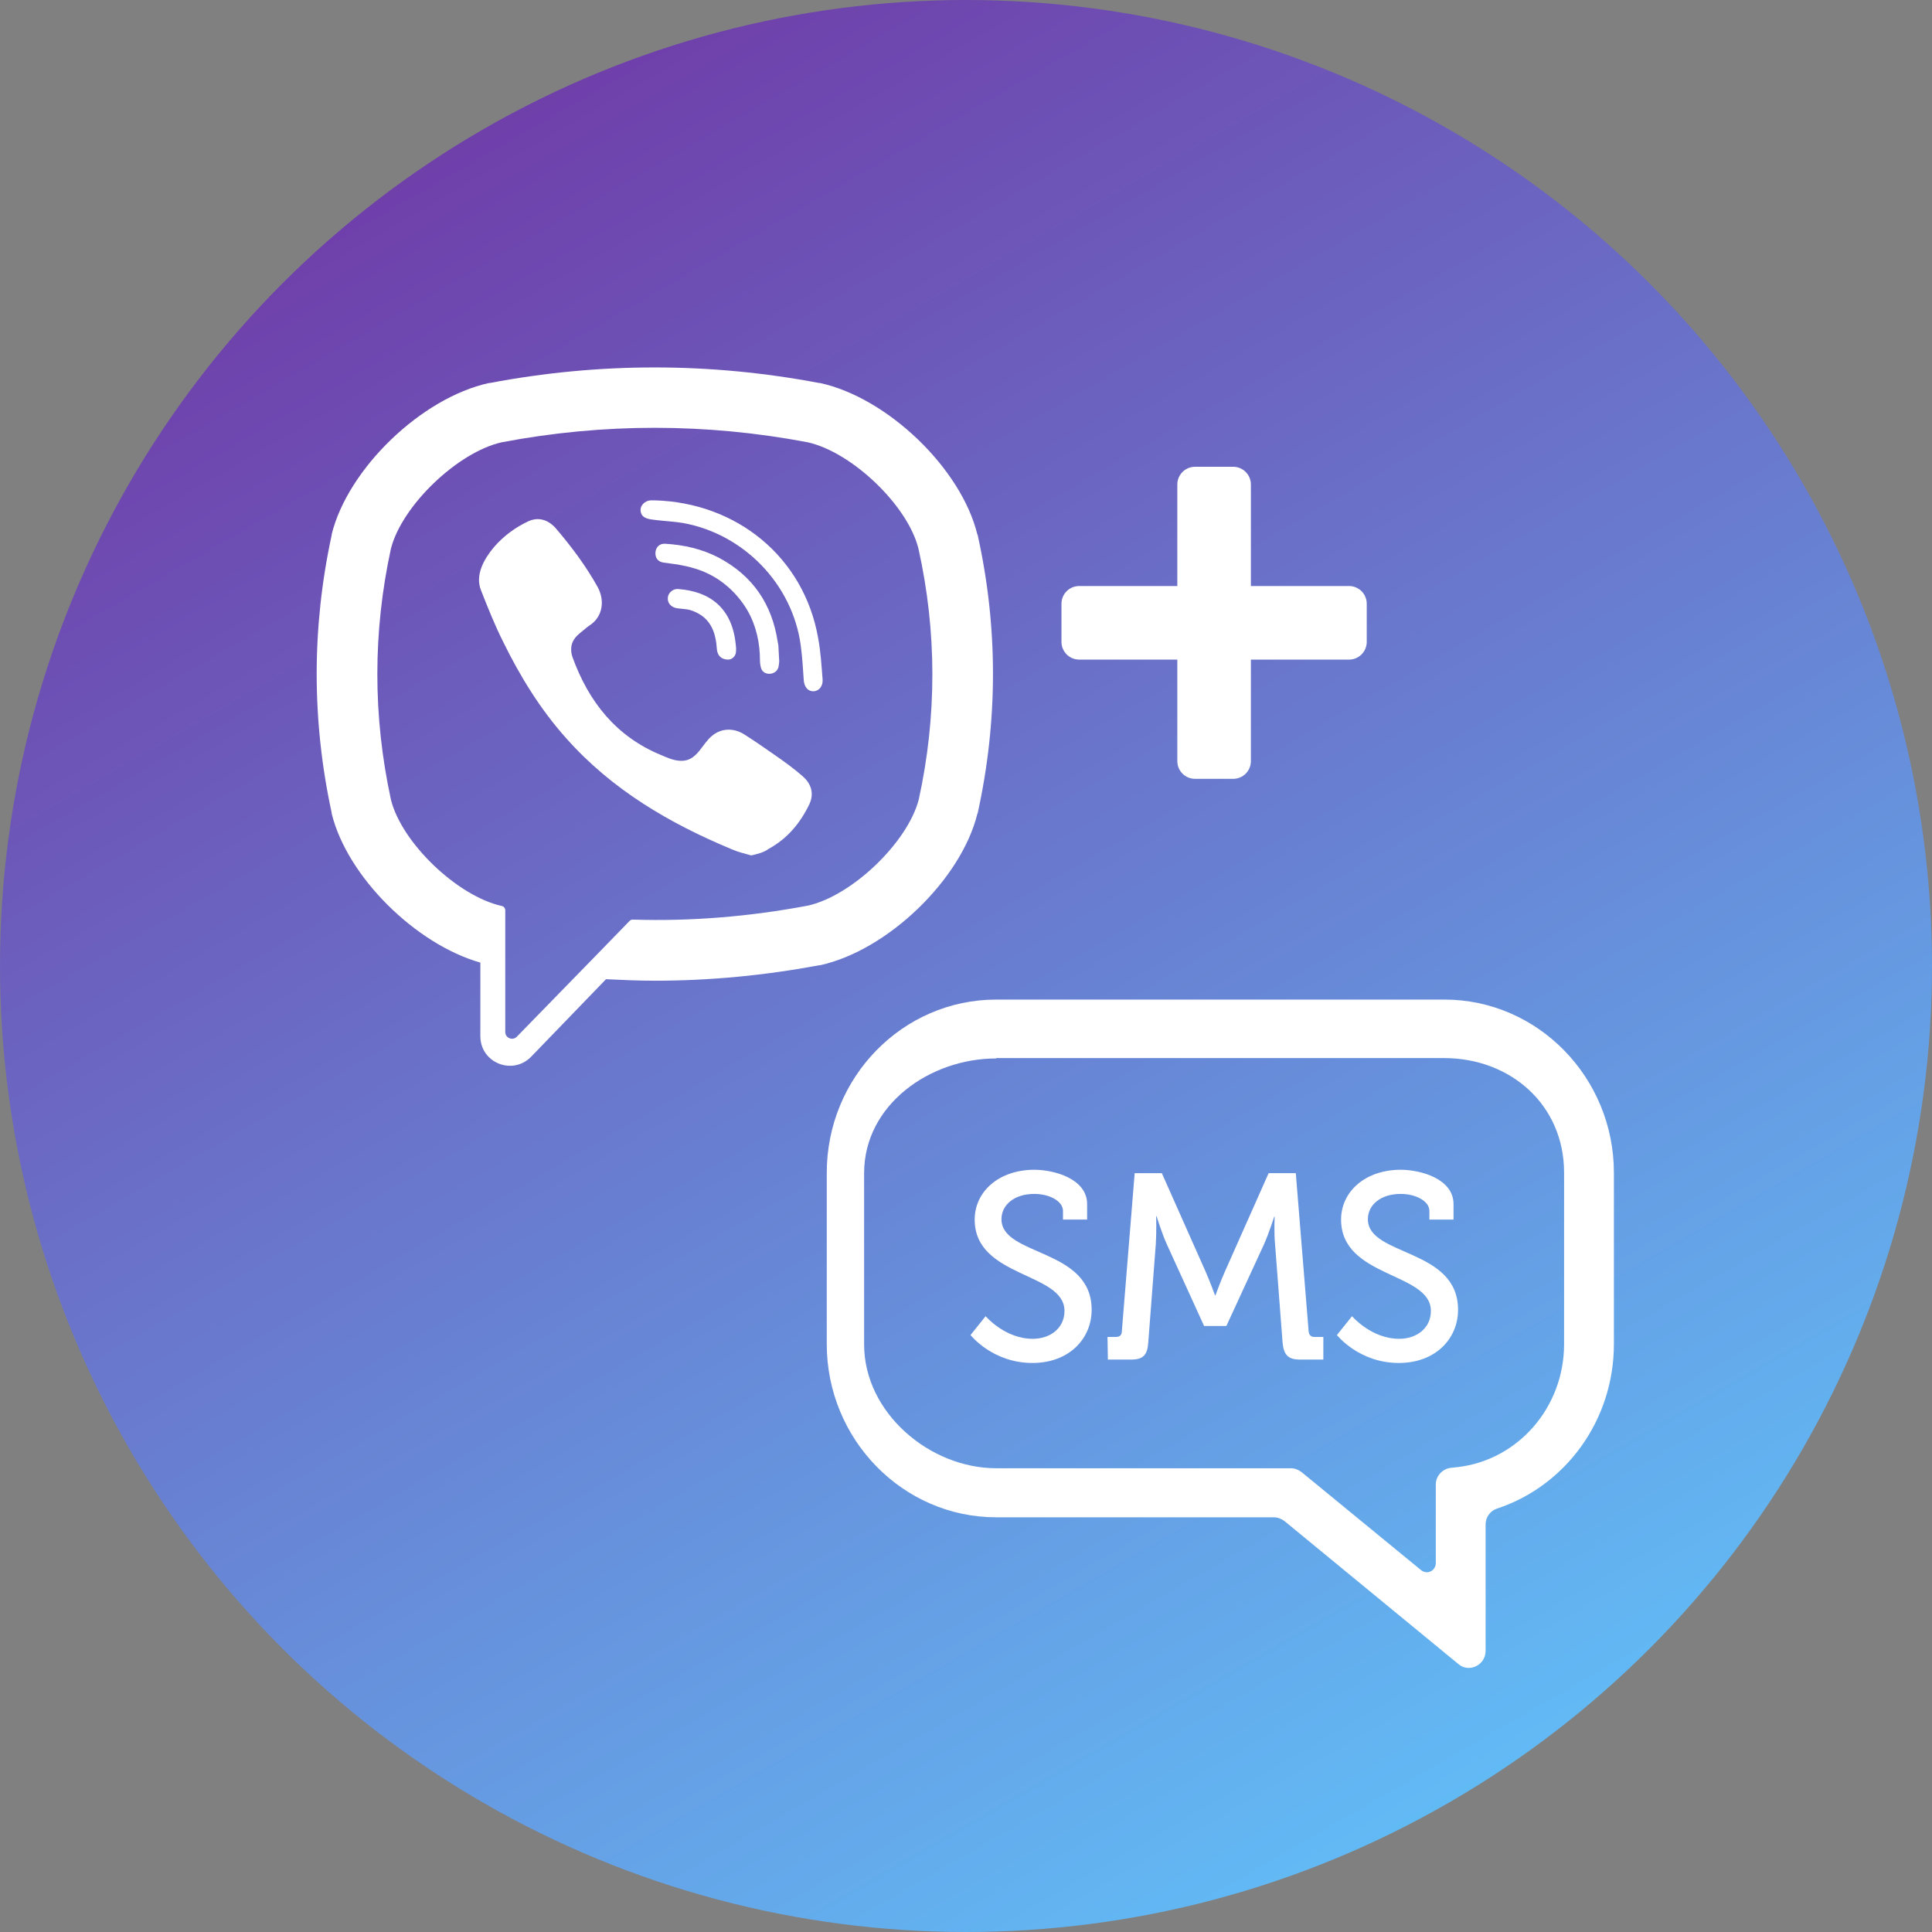
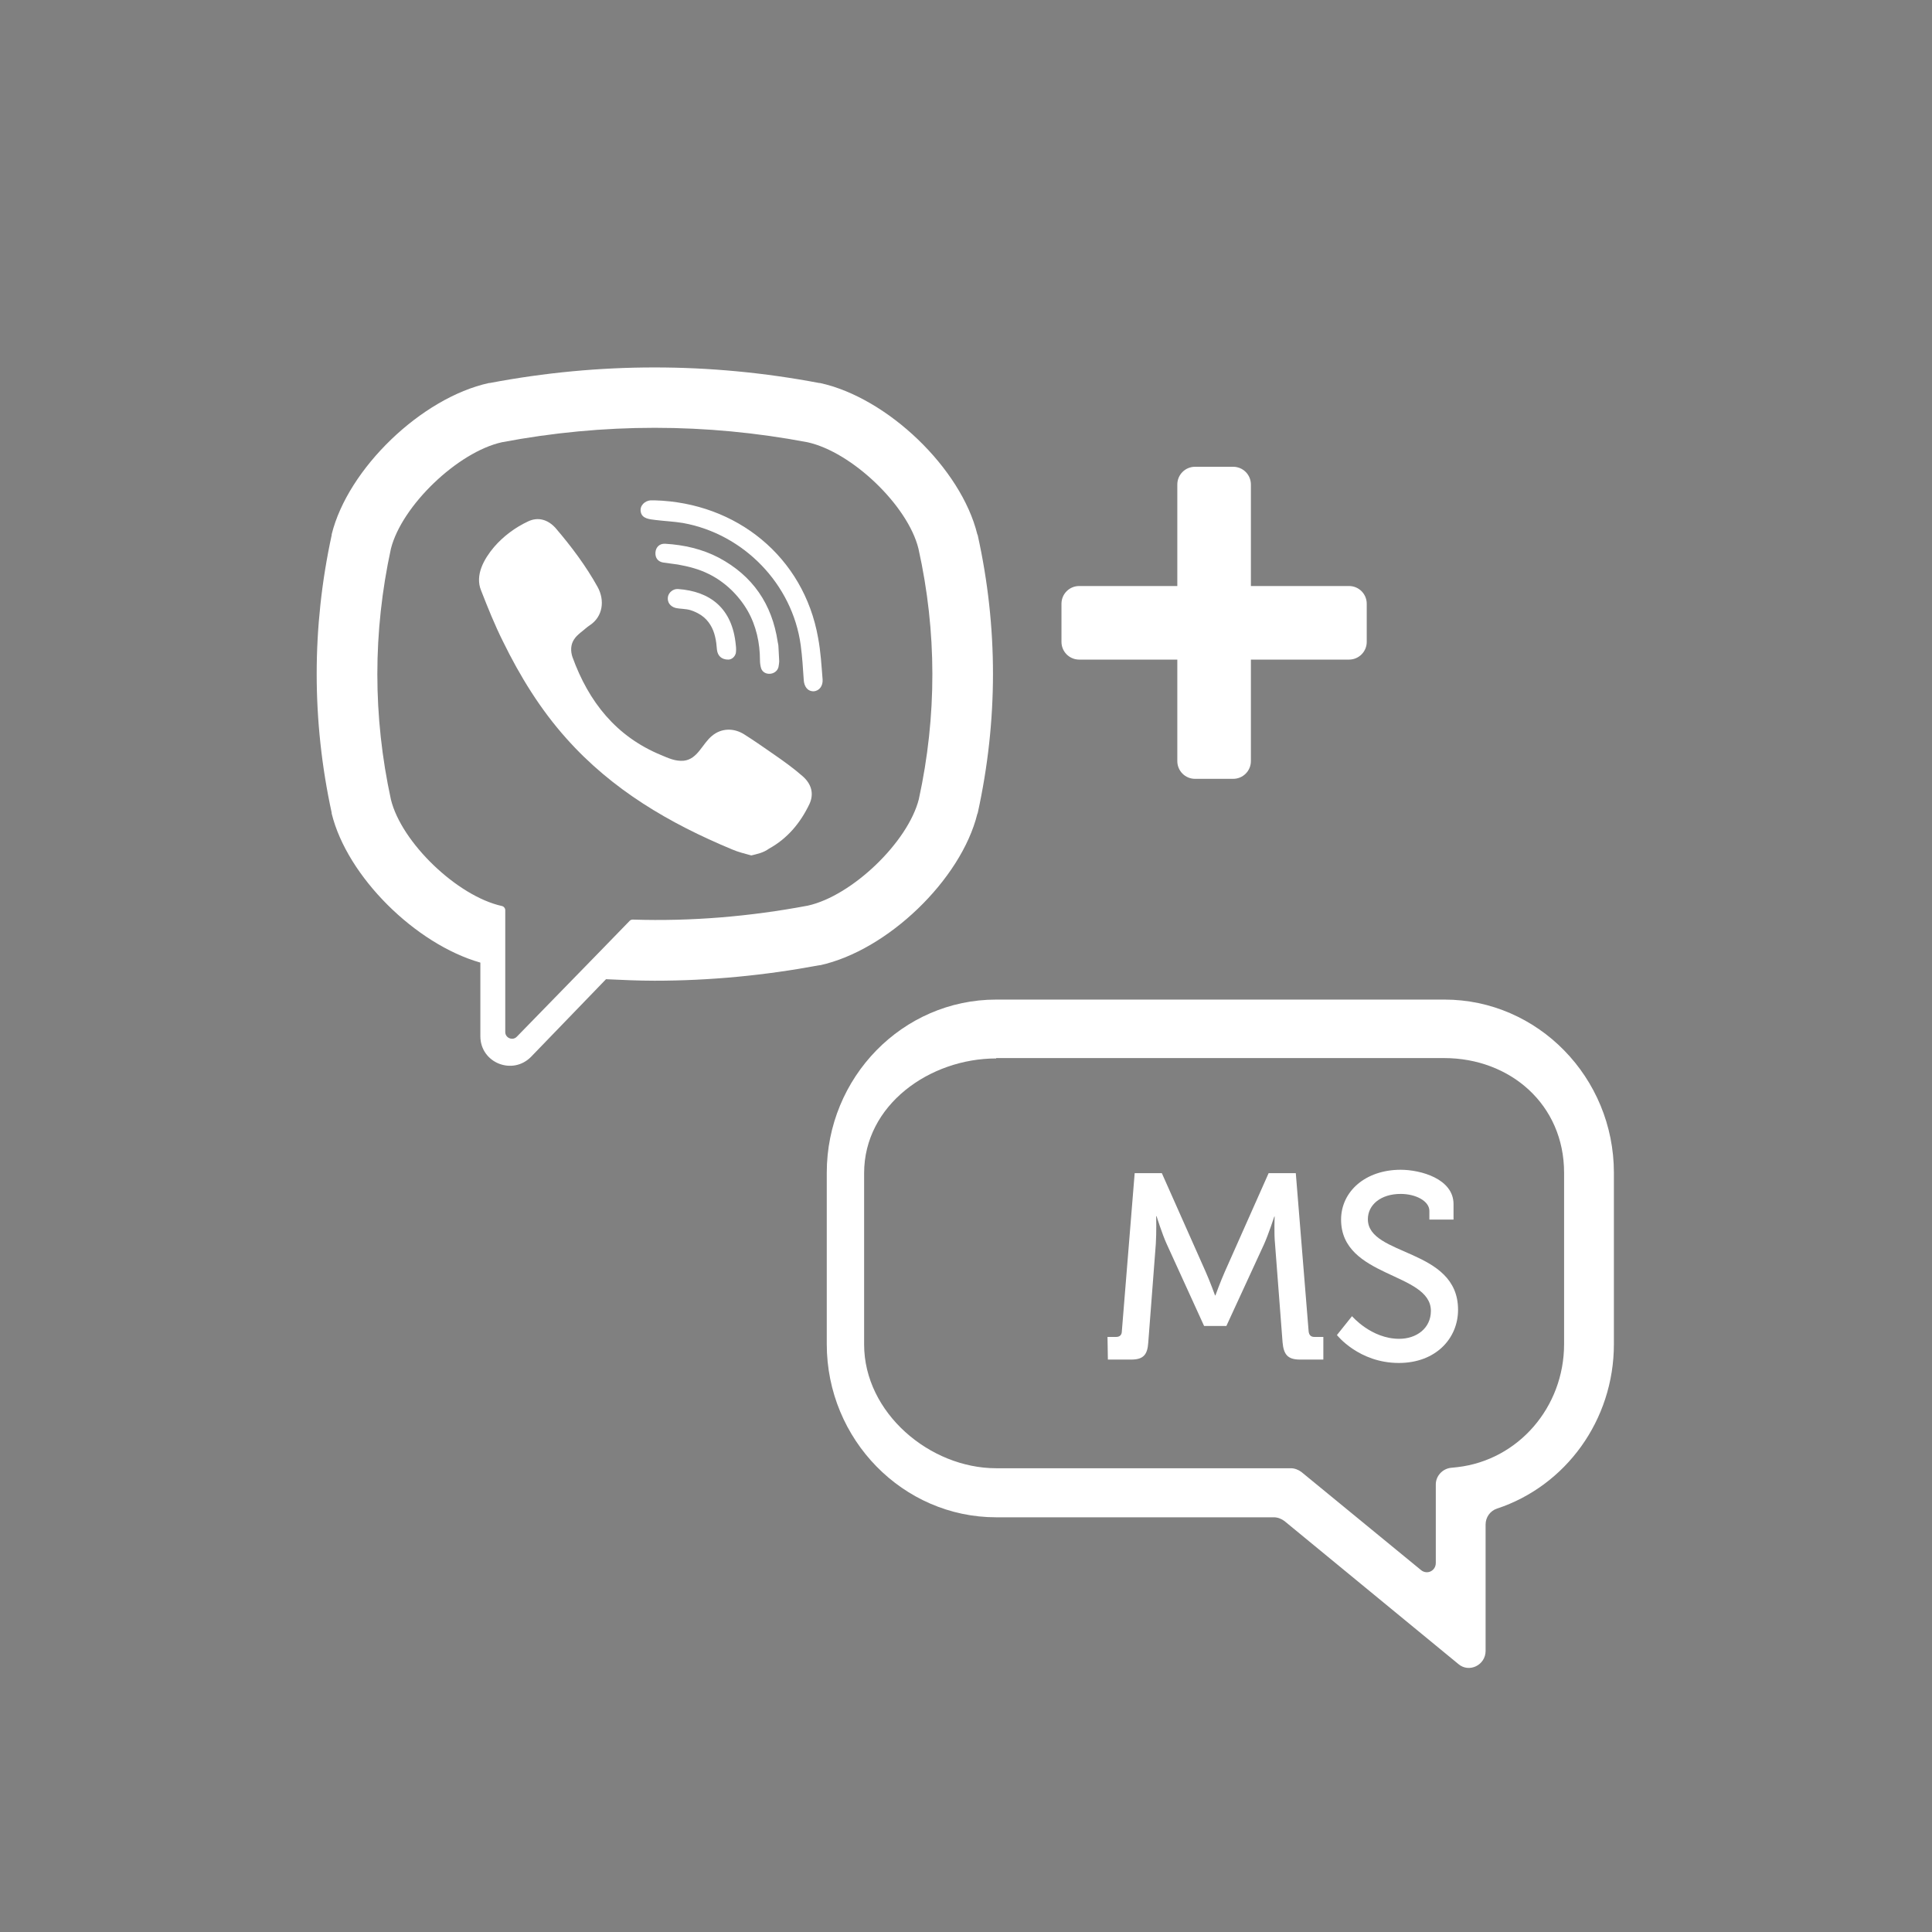
<svg xmlns="http://www.w3.org/2000/svg" id="Layer_1" x="0px" y="0px" viewBox="0 0 512 512" style="enable-background:new 0 0 512 512;" xml:space="preserve">
  <rect x="0" y="0" width="512" height="512" fill="#808080" stroke="none" />
  <style type="text/css"> .st0{fill:url(#SVGID_1_);} .st1{fill:#FFFFFF;} </style>
  <linearGradient id="SVGID_1_" gradientUnits="userSpaceOnUse" x1="127.979" y1="478.669" x2="384.021" y2="35.19" gradientTransform="matrix(1 0 0 -1 0 512.929)">
    <stop offset="0" style="stop-color:#6F3FAA" />
    <stop offset="1" style="stop-color:#62BAF5" />
  </linearGradient>
-   <circle class="st0" cx="256" cy="256" r="256" />
  <g>
    <path class="st1" d="M259.1,141.8l-0.1-0.2c-4.3-17.5-23.8-36.2-41.7-40.1h-0.2c-29-5.5-58.3-5.5-87.3,0h-0.2 c-17.9,3.9-37.4,22.7-41.7,40.1v0.2c-5.3,24.4-5.3,49.2,0,73.6v0.2c4.1,16.7,22.2,34.6,39.4,39.5v19.5c0,7.1,8.6,10.5,13.5,5.4 l19.8-20.5c4.3,0.2,8.6,0.4,12.9,0.4c14.6,0,29.2-1.4,43.6-4.1h0.2c17.9-3.9,37.4-22.7,41.7-40.1l0.1-0.2 C264.5,190.9,264.5,166.2,259.1,141.8z M243.5,211.8c-2.9,11.4-17.7,25.6-29.4,28.2c-15.4,2.9-30.9,4.2-46.4,3.7 c-0.3,0-0.6,0.1-0.8,0.3c-2.2,2.3-14.4,14.8-14.4,14.8L137,274.7c-1.1,1.2-3.1,0.4-3.1-1.2v-32.3c0-0.5-0.4-1-0.9-1.1l0,0 c-11.8-2.6-26.6-16.8-29.4-28.2c-4.8-22.1-4.8-44.4,0-66.5c2.9-11.4,17.7-25.6,29.4-28.2c26.9-5.1,54.1-5.1,81,0 c11.8,2.6,26.6,16.8,29.4,28.2C248.3,167.4,248.3,189.8,243.5,211.8z" />
    <path class="st1" d="M199.1,226.7c-1.8-0.5-3.5-0.9-5.1-1.6c-16.6-6.9-31.8-15.8-43.9-29.4c-6.9-7.7-12.3-16.5-16.8-25.7 c-2.2-4.4-4-8.9-5.8-13.5c-1.7-4.1,0.8-8.4,3.4-11.5c2.5-2.9,5.6-5.2,9-6.8c2.7-1.3,5.3-0.5,7.3,1.7c4.2,4.9,8.1,10.1,11.2,15.7 c1.9,3.5,1.4,7.8-2.1,10.1c-0.9,0.6-1.6,1.3-2.4,1.9c-0.7,0.6-1.3,1.1-1.8,1.9c-0.9,1.4-0.9,3.1-0.4,4.6 c4.3,11.9,11.6,21.1,23.5,26c1.9,0.8,3.8,1.7,6,1.5c3.7-0.4,4.9-4.5,7.5-6.6c2.5-2.1,5.8-2.1,8.5-0.4c2.7,1.7,5.4,3.6,8,5.4 c2.6,1.8,5.1,3.6,7.5,5.7c2.3,2,3.1,4.6,1.8,7.4c-2.4,5-5.8,9.1-10.7,11.8C202.3,226,200.7,226.3,199.1,226.7 C197.3,226.2,200.7,226.3,199.1,226.7z" />
    <path class="st1" d="M173.5,132.6c21.7,0.6,39.5,15,43.3,36.4c0.7,3.7,0.9,7.4,1.2,11.1c0.1,1.6-0.8,3-2.4,3.1 c-1.7,0-2.5-1.4-2.6-3c-0.2-3.1-0.4-6.2-0.8-9.2c-2.2-16.2-15.1-29.5-31.2-32.4c-2.4-0.4-4.9-0.5-7.3-0.8c-1.5-0.2-3.6-0.3-3.9-2.2 c-0.3-1.6,1.1-2.9,2.6-3C172.7,132.6,173.1,132.6,173.5,132.6C195.2,133.2,173.1,132.6,173.5,132.6z" />
    <path class="st1" d="M206.5,175.3c0,0.3-0.1,0.9-0.2,1.5c-0.6,2.2-3.9,2.4-4.6,0.3c-0.2-0.7-0.3-1.4-0.3-2.1c0-4.6-1-9.2-3.3-13.2 c-2.4-4.1-6-7.6-10.3-9.7c-2.6-1.3-5.4-2-8.2-2.5c-1.2-0.2-2.5-0.3-3.7-0.5c-1.5-0.2-2.3-1.2-2.2-2.7c0.1-1.4,1.1-2.4,2.6-2.3 c5,0.3,9.8,1.4,14.2,3.7c9,4.8,14.1,12.3,15.6,22.3c0.1,0.5,0.2,0.9,0.2,1.4C206.4,172.7,206.4,173.9,206.5,175.3 C206.5,175.6,206.4,173.9,206.5,175.3z" />
    <path class="st1" d="M193,174.8c-1.8,0-2.8-1-3-2.6c-0.1-1.2-0.2-2.3-0.5-3.5c-0.5-2.2-1.7-4.3-3.6-5.6c-0.9-0.6-1.9-1.1-2.9-1.4 c-1.3-0.4-2.7-0.3-4-0.6c-1.4-0.4-2.2-1.5-2-2.9c0.2-1.2,1.4-2.2,2.7-2.1c8.4,0.6,14.4,5,15.3,14.9c0.1,0.7,0.1,1.4,0,2.1 C194.7,174.2,193.8,174.8,193,174.8C191.2,174.8,193.8,174.8,193,174.8z" />
  </g>
  <g>
    <path class="st1" d="M357.5,174.8h-26v26.9c0,2.6-2.1,4.7-4.7,4.7h-10.1c-2.6,0-4.7-2.1-4.7-4.7v-26.9h-26c-2.6,0-4.7-2.1-4.7-4.7 V160c0-2.6,2.1-4.7,4.7-4.7h26v-26.9c0-2.6,2.1-4.7,4.7-4.7h10.1c2.6,0,4.7,2.1,4.7,4.7v26.9h26c2.6,0,4.7,2.1,4.7,4.7v10.1 C362.2,172.7,360.1,174.8,357.5,174.8z" />
  </g>
  <g>
    <g>
      <path class="st1" d="M386.5,441l-46.1-37.9c-0.8-0.6-1.8-1-2.8-1H264c-24.7,0-44.9-20.6-44.9-45.9v-45.4 c0-25.3,20.1-45.9,44.9-45.9h118.8c24.7,0,44.9,20.6,44.9,45.9v45.4c0,20.2-12.8,37.6-31,43.6c-1.8,0.6-3,2.3-3,4.2v33.5 C393.7,441.3,389.3,443.4,386.5,441z M264,280.5c-17.6,0-35,12.3-35,30.4v45.4c0,18.1,17.4,32.8,35,32.8h78.1c1,0,2,0.4,2.8,1 l31.7,26c1.6,1.3,3.9,0.2,3.9-1.9v-20.8c0-2.2,1.7-4.1,3.9-4.4l1.9-0.2c16.1-1.9,28.2-15.9,28.2-32.6v-45.4 c0-18.1-14.3-30.4-31.8-30.4H264V280.5z" />
    </g>
  </g>
  <g>
-     <path class="st1" d="M261.2,348.8c0,0,5.1,6,12.5,6c4.6,0,8.4-2.8,8.4-7.4c0-10.3-23.8-8.7-23.8-24.2c0-7.4,6.4-13.2,15.8-13.2 c5.3,0,14,2.4,14,9.1v4.1h-6.4v-2.3c0-2.6-3.6-4.5-7.6-4.5c-5.3,0-8.7,2.9-8.7,6.7c0,9.9,23.9,7.6,23.9,24 c0,7.6-5.9,14.1-15.7,14.1c-10.6,0-16.4-7.4-16.4-7.4L261.2,348.8z" />
    <path class="st1" d="M293.5,354.3h2.3c1,0,1.5-0.6,1.5-1.5l3.4-41.9h7.2l11.6,26.1c1.2,2.7,2.5,6.3,2.5,6.3h0.1 c0,0,1.3-3.6,2.5-6.3l11.6-26.1h7.2l3.4,41.9c0.1,1,0.6,1.5,1.5,1.5h2.4v6h-6.2c-3.2,0-4.3-1.3-4.6-4.5l-2-26.1 c-0.3-2.9-0.1-7.3-0.1-7.3h-0.1c0,0-1.5,4.6-2.7,7.3l-10,21.7h-5.9l-9.9-21.7c-1.2-2.6-2.7-7.4-2.7-7.4h-0.1c0,0,0.1,4.4-0.1,7.4 l-2,26.1c-0.2,3.2-1.3,4.5-4.5,4.5h-6.2L293.5,354.3L293.5,354.3z" />
    <path class="st1" d="M358.3,348.8c0,0,5.1,6,12.5,6c4.6,0,8.4-2.8,8.4-7.4c0-10.3-23.8-8.7-23.8-24.2c0-7.4,6.4-13.2,15.8-13.2 c5.3,0,14,2.4,14,9.1v4.1h-6.4v-2.3c0-2.6-3.6-4.5-7.6-4.5c-5.3,0-8.7,2.9-8.7,6.7c0,9.9,23.9,7.6,23.9,24 c0,7.6-5.9,14.1-15.7,14.1c-10.6,0-16.4-7.4-16.4-7.4L358.3,348.8z" />
  </g>
</svg>